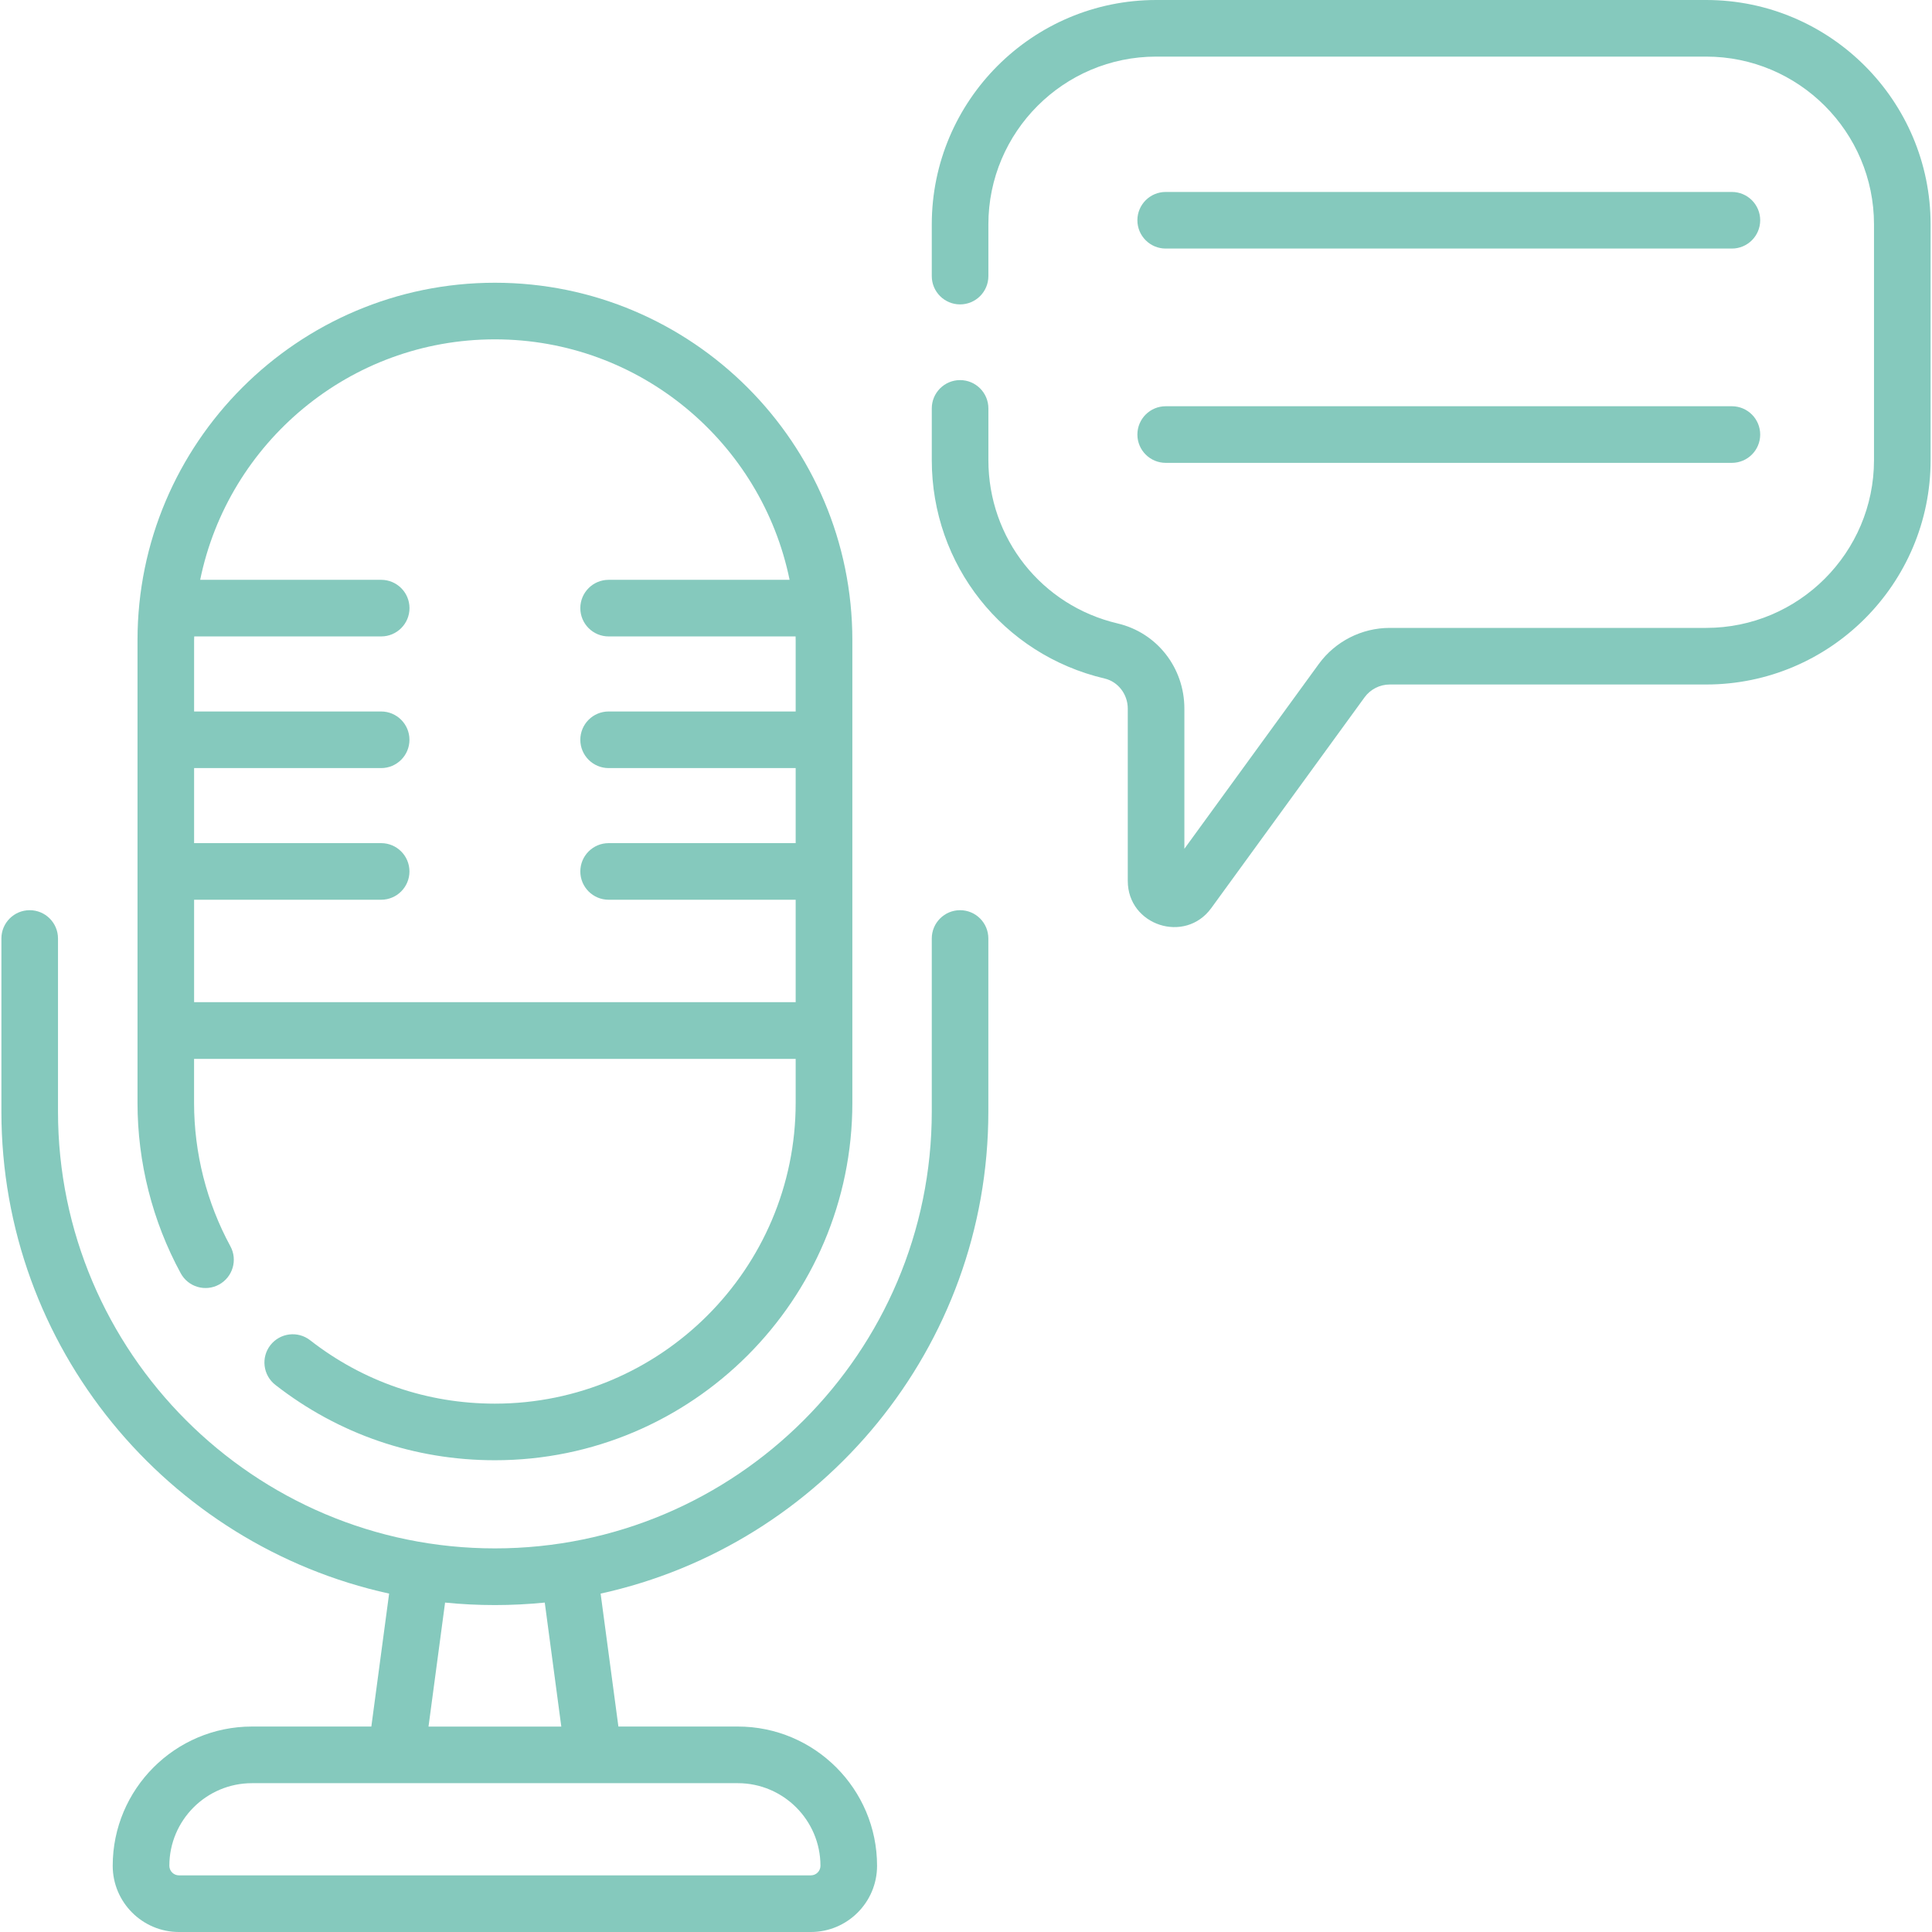
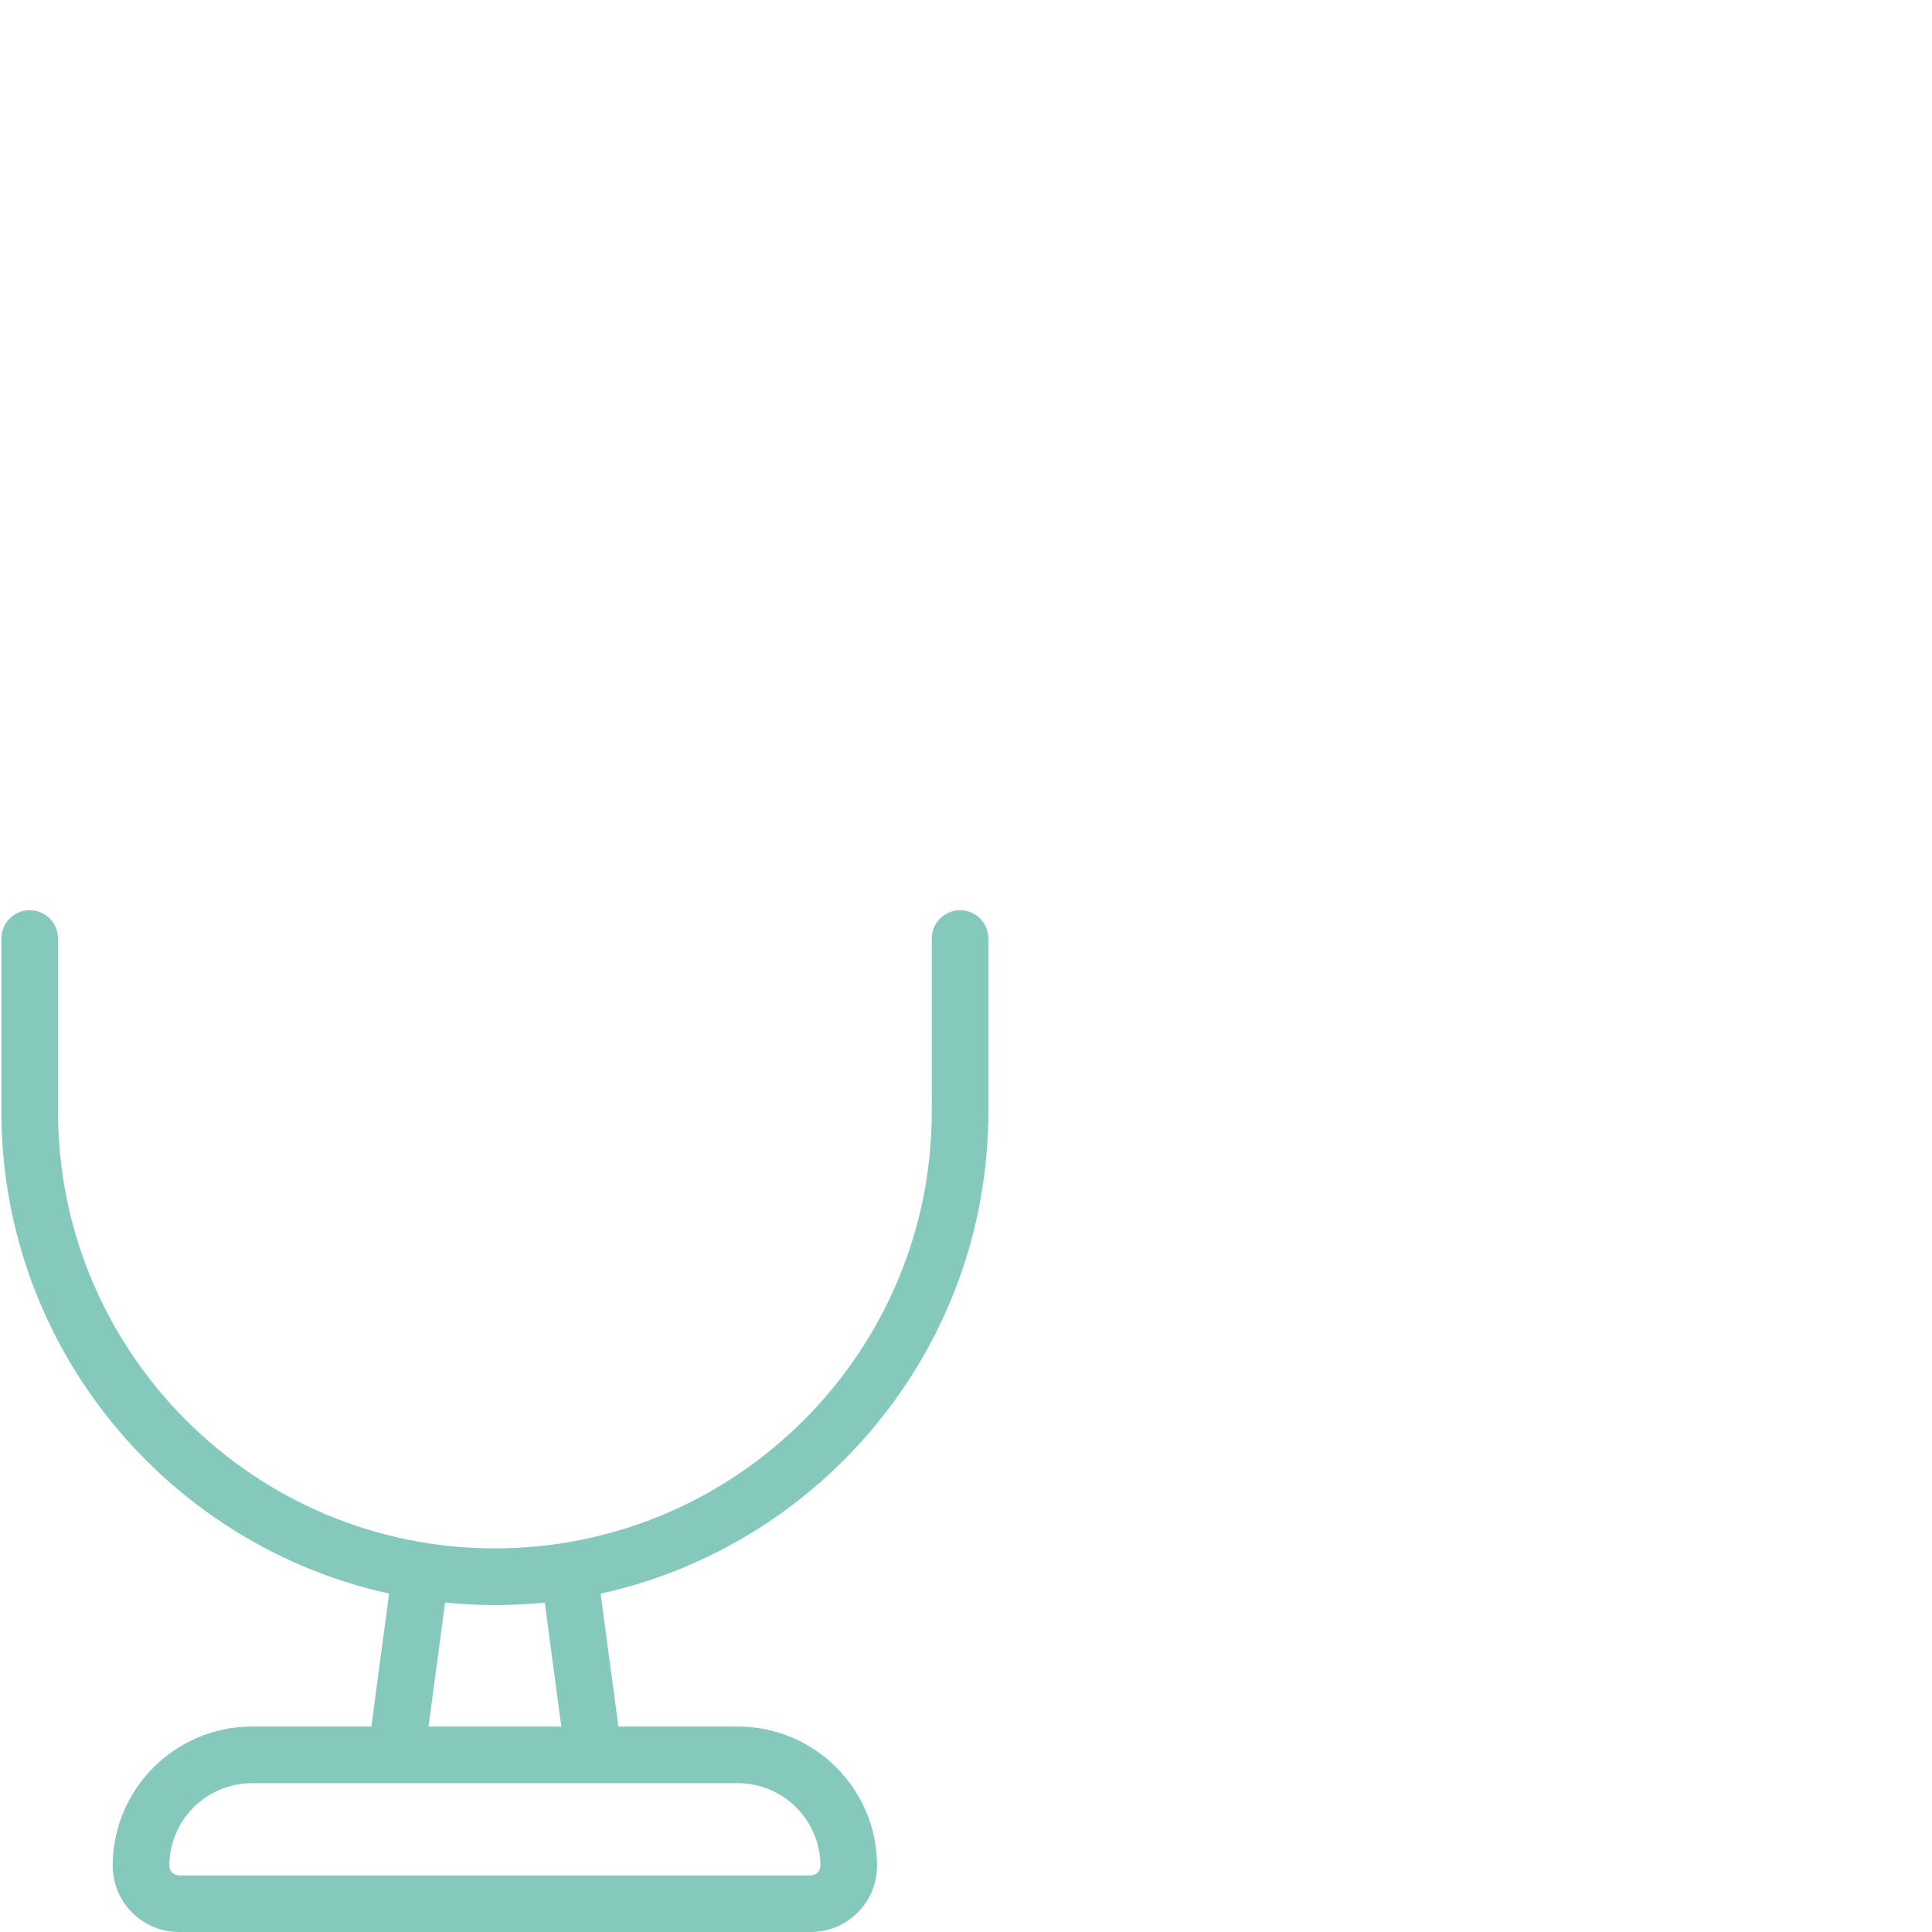
<svg xmlns="http://www.w3.org/2000/svg" version="1.1" id="Capa_1" x="0px" y="0px" viewBox="0 0 512 512" enable-background="new 0 0 512 512" xml:space="preserve">
  <g>
    <g>
      <g>
        <path fill="#85C9BD" d="M254.43,241.21c-4.14,0-7.5,3.36-7.5,7.5v45.86c0,63.84-51.94,115.77-115.78,115.77     c-63.84,0-115.78-51.94-115.78-115.77v-45.86c0-4.14-3.36-7.5-7.5-7.5s-7.5,3.36-7.5,7.5v45.86     c0,62.49,44.06,114.88,102.75,127.75l-4.71,35.23H66.77c-20.34,0-36.9,16.55-36.9,36.9c0,9.67,7.87,17.55,17.55,17.55h167.46     c9.68,0,17.55-7.87,17.55-17.55c0-20.35-16.55-36.9-36.9-36.9h-31.65l-4.71-35.23c58.69-12.87,102.75-65.25,102.75-127.75v-45.86     C261.93,244.57,258.57,241.21,254.43,241.21z M217.43,494.45c0,1.4-1.14,2.54-2.54,2.54H47.42c-1.4,0-2.54-1.14-2.54-2.54     c0-12.07,9.82-21.89,21.89-21.89h128.76C207.6,472.56,217.42,482.38,217.43,494.45L217.43,494.45z M148.75,457.56h-35.19     l4.39-32.86c4.34,0.44,8.75,0.66,13.21,0.66c4.46,0,8.86-0.23,13.21-0.66L148.75,457.56z" />
-         <path fill="#85C9BD" d="M308.92,65.87h150.05c4.14,0,7.5-3.36,7.5-7.5s-3.36-7.5-7.5-7.5H308.92c-4.14,0-7.5,3.36-7.5,7.5     S304.78,65.87,308.92,65.87L308.92,65.87z" />
-         <path fill="#85C9BD" d="M308.92,122.66h150.05c4.14,0,7.5-3.36,7.5-7.5s-3.36-7.5-7.5-7.5H308.92c-4.14,0-7.5,3.36-7.5,7.5     S304.78,122.66,308.92,122.66L308.92,122.66z" />
-         <path fill="#85C9BD" d="M58.04,340.43c3.64-1.98,4.99-6.53,3.01-10.17c-6.29-11.58-9.62-24.72-9.62-37.99v-11.65h159.43v11.65     c0,43.95-35.76,79.71-79.71,79.71c-17.93,0-34.86-5.81-48.96-16.8c-3.27-2.55-7.98-1.96-10.53,1.3s-1.96,7.98,1.31,10.53     c16.76,13.07,36.88,19.97,58.19,19.97c52.23,0,94.72-42.49,94.72-94.72c0-18.32,0-107.19,0-122.61     c0-52.23-42.49-94.72-94.72-94.72c-52.23,0-94.72,42.49-94.72,94.72v122.61c0,15.77,3.95,31.38,11.44,45.15     C49.85,341.06,54.4,342.41,58.04,340.43L58.04,340.43z M131.15,89.93c38.48,0,70.68,27.41,78.1,63.73h-47.96     c-4.14,0-7.5,3.36-7.5,7.5s3.36,7.5,7.5,7.5h49.55c0,0.33,0.02,0.65,0.02,0.98v18.91h-49.57c-4.14,0-7.5,3.36-7.5,7.5     s3.36,7.5,7.5,7.5h49.57v19.89h-49.57c-4.14,0-7.5,3.36-7.5,7.5s3.36,7.5,7.5,7.5h49.57v27.15H51.44v-27.15h49.57     c4.14,0,7.5-3.36,7.5-7.5s-3.36-7.5-7.5-7.5H51.44v-19.89h49.57c4.14,0,7.5-3.36,7.5-7.5s-3.36-7.5-7.5-7.5H51.44v-18.91     c0-0.33,0.02-0.65,0.03-0.98h49.55c4.14,0,7.5-3.36,7.5-7.5s-3.36-7.5-7.5-7.5H53.05C60.47,117.34,92.67,89.93,131.15,89.93     L131.15,89.93z" />
-         <path fill="#85C9BD" d="M452.15,0H306.41c-32.8,0-59.48,26.68-59.48,59.48v13.69c0,4.14,3.36,7.5,7.5,7.5     c4.14,0,7.5-3.36,7.5-7.5V59.48c0-24.52,19.95-44.48,44.48-44.48h145.74c24.52,0,44.48,19.95,44.48,44.48v62.44     c0,24.52-19.95,44.48-44.48,44.48h-83.86c-7.42,0-14.45,3.58-18.81,9.58l-35.61,48.96v-37.15c0-10.84-7.27-20.12-17.69-22.57     c-20.17-4.74-34.25-22.55-34.25-43.3v-13.69c0-4.14-3.36-7.5-7.5-7.5c-4.14,0-7.5,3.36-7.5,7.5v13.69     c0,27.75,18.84,51.56,45.82,57.9c3.55,0.83,6.12,4.18,6.12,7.97v45.66c0,11.82,15.18,16.76,22.13,7.2l40.62-55.85     c1.55-2.13,4.04-3.4,6.67-3.4h83.86c32.8,0,59.48-26.68,59.48-59.48V59.48C511.63,26.68,484.95,0,452.15,0L452.15,0z" />
      </g>
    </g>
  </g>
</svg>